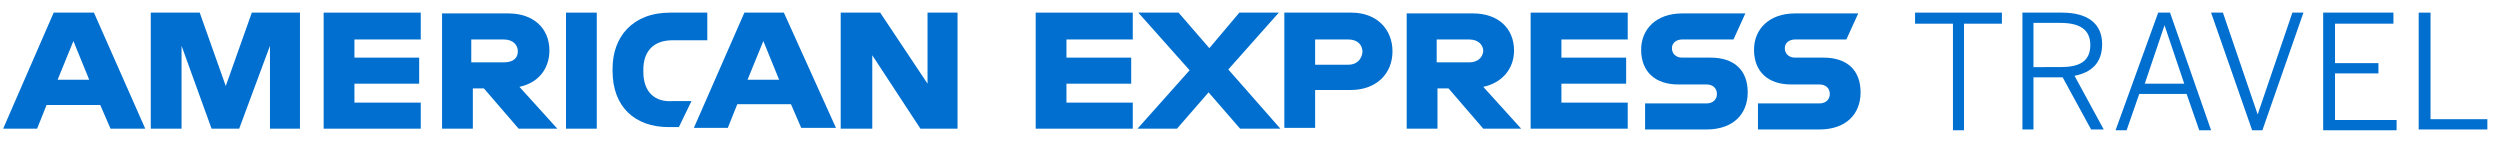
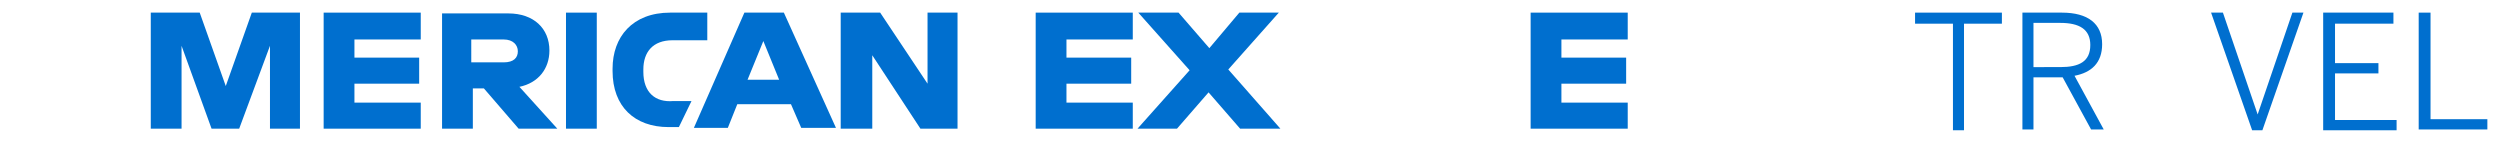
<svg xmlns="http://www.w3.org/2000/svg" version="1.1" id="Layer_1" x="0px" y="0px" viewBox="0 0 316.7 18" style="enable-background:new 0 0 316.7 18;" xml:space="preserve">
  <style type="text/css">
	.st0{fill:#006FCF;}
</style>
  <title>AU_travelheader_dt</title>
  <desc>Created with Sketch.</desc>
  <g>
-     <path class="st0" d="M231,7.3h-3.6c-0.8,0-1.3-0.5-1.3-1.2s0.6-1.1,1.3-1.1h6.5l1.5-3.3h-8c-3.3,0-5.2,2-5.2,4.6   c0,2.8,1.8,4.4,4.7,4.4h3.6c0.8,0,1.3,0.5,1.3,1.2s-0.5,1.2-1.3,1.2h-7.8v3.3h7.8c3.3,0,5.2-1.9,5.2-4.7S234,7.3,231,7.3    M216.7,7.3h-3.6c-0.8,0-1.3-0.5-1.3-1.2s0.6-1.1,1.3-1.1h6.5l1.5-3.3h-8c-3.3,0-5.2,2-5.2,4.6c0,2.8,1.8,4.4,4.7,4.4h3.6   c0.8,0,1.3,0.5,1.3,1.2s-0.5,1.2-1.3,1.2h-7.8v3.3h7.8c3.3,0,5.2-1.9,5.2-4.7S219.7,7.3,216.7,7.3" />
    <polygon class="st0" points="193.9,16.3 206.2,16.3 206.2,13 197.8,13 197.8,10.6 206,10.6 206,7.3 197.8,7.3 197.8,5 206.2,5    206.2,1.6 193.9,1.6  " />
-     <path class="st0" d="M186.1,7.9H182V5h4.1c1.2,0,1.8,0.7,1.8,1.5C187.8,7.3,187.2,7.9,186.1,7.9 M191.8,6.4c0-2.8-2-4.7-5.2-4.7   h-8.4v14.6h3.9v-5.1h1.4l4.4,5.1h4.8l-4.8-5.3C190.3,10.5,191.8,8.7,191.8,6.4 M170.8,8.2h-4.2V5h4.2c1.2,0,1.8,0.7,1.8,1.6   C172.5,7.5,171.9,8.2,170.8,8.2 M171.2,1.6h-8.5v14.6h3.9v-4.8h4.5c3.3,0,5.3-2.1,5.3-4.9C176.4,3.7,174.4,1.6,171.2,1.6" />
    <polygon class="st0" points="162,1.6 157,1.6 153.2,6.1 149.3,1.6 144.2,1.6 150.7,8.9 144.1,16.3 149.1,16.3 153.1,11.7    157.1,16.3 162.2,16.3 155.6,8.8  " />
    <polygon class="st0" points="131.2,16.3 143.5,16.3 143.5,13 135.1,13 135.1,10.6 143.3,10.6 143.3,7.3 135.1,7.3 135.1,5 143.5,5    143.5,1.6 131.2,1.6  " />
    <polygon class="st0" points="117.5,10.6 111.5,1.6 106.5,1.6 106.5,16.3 110.5,16.3 110.5,7 116.6,16.3 121.3,16.3 121.3,1.6    117.5,1.6  " />
    <path class="st0" d="M94.7,10.1l2-4.9l2,4.9H94.7z M94.3,1.6l-6.4,14.6h4.3l1.2-3h6.8l1.3,3h4.4L99.3,1.6H94.3z M81.5,9.1V8.8   c0-2.2,1.2-3.7,3.7-3.7h4.4V1.6h-4.7c-4.8,0-7.3,3.1-7.3,7.1v0.3c0,4.5,2.8,7.1,7.1,7.1H86l1.6-3.3h-2.3C83,13,81.5,11.7,81.5,9.1" />
    <polygon class="st0" points="71.7,1.6 71.7,9 71.7,16.3 73.6,16.3 75.6,16.3 75.6,9 75.6,1.6  " />
    <path class="st0" d="M63.8,7.9h-4.1V5h4.1c1.2,0,1.8,0.7,1.8,1.5S65.1,7.9,63.8,7.9 M69.6,6.4c0-2.8-2-4.7-5.2-4.7h-8.4v14.6h3.9   v-5.1h1.4l4.4,5.1h4.9L65.8,11C68.2,10.5,69.6,8.7,69.6,6.4" />
    <polygon class="st0" points="41,16.3 53.3,16.3 53.3,13 44.9,13 44.9,10.6 53.1,10.6 53.1,7.3 44.9,7.3 44.9,5 53.3,5 53.3,1.6    41,1.6  " />
    <polygon class="st0" points="28.6,10.9 25.3,1.6 19.1,1.6 19.1,16.3 23,16.3 23,5.8 26.8,16.3 30.3,16.3 34.2,5.8 34.2,16.3    38,16.3 38,1.6 31.9,1.6  " />
-     <path class="st0" d="M7.3,10.1l2-4.9l2,4.9H7.3z M6.8,1.6L0.4,16.3h4.3l1.2-3h6.8l1.3,3h4.4L11.9,1.6H6.8z" />
  </g>
  <g>
    <path class="st0" d="M247.4,3h-4.8V1.6h11V3h-4.8v13.5h-1.4V3z" />
    <path class="st0" d="M256.2,1.6h5c3.3,0,5.1,1.4,5.1,4c0,2.4-1.4,3.6-3.5,4l3.7,6.8h-1.6l-3.6-6.6h-3.7v6.6h-1.4V1.6z M261,8.5   c2.4,0,3.8-0.7,3.8-2.8c0-2-1.4-2.8-3.8-2.8h-3.4v5.6H261z" />
-     <path class="st0" d="M273.4,1.6h1.5l5.2,14.9h-1.5l-1.6-4.6h-6l-1.6,4.6h-1.4L273.4,1.6z M276.7,10.6l-2.5-7.4h0l-2.5,7.4H276.7z" />
-     <path class="st0" d="M280.1,1.6h1.5l4.4,12.9h0l4.4-12.9h1.4l-5.2,14.9h-1.3L280.1,1.6z" />
+     <path class="st0" d="M280.1,1.6h1.5l4.4,12.9h0l4.4-12.9h1.4l-5.2,14.9h-1.3z" />
    <path class="st0" d="M294.4,1.6h8.8V3h-7.4v5h5.5v1.3h-5.5v5.9h7.8v1.3h-9.3V1.6z" />
    <path class="st0" d="M306.5,1.6h1.4v13.5h7.2v1.3h-8.7V1.6z" />
  </g>
</svg>